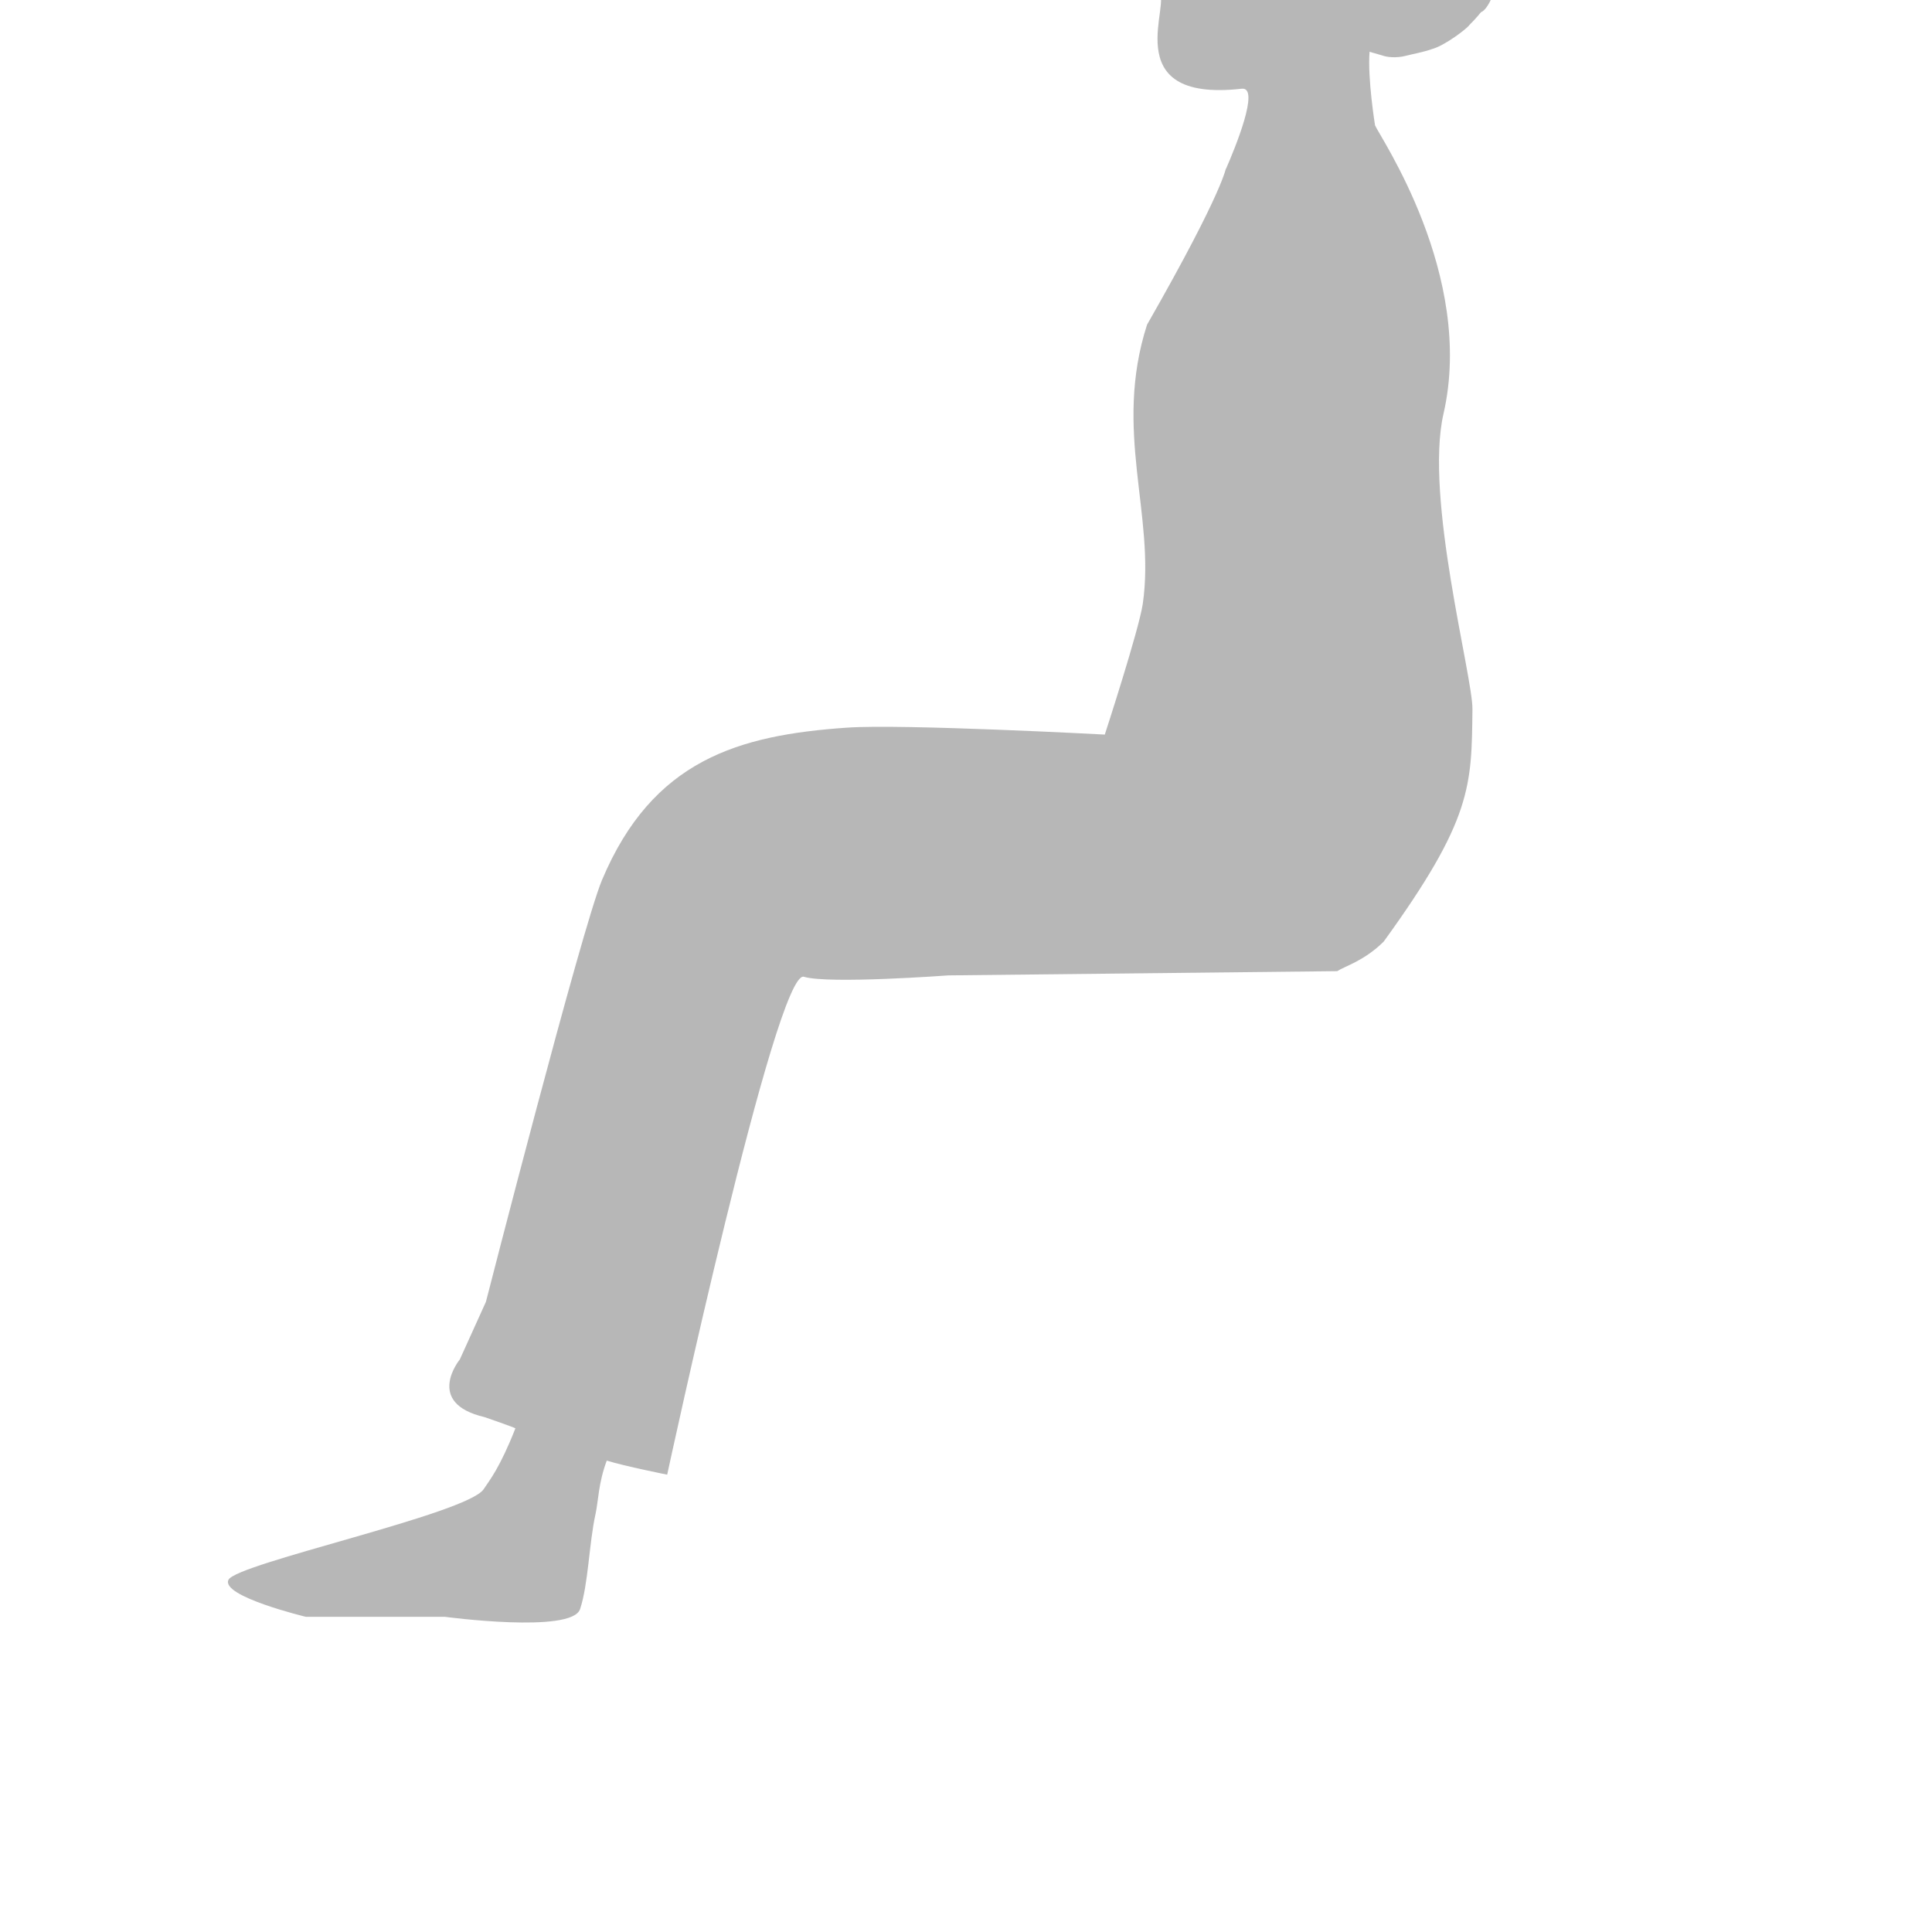
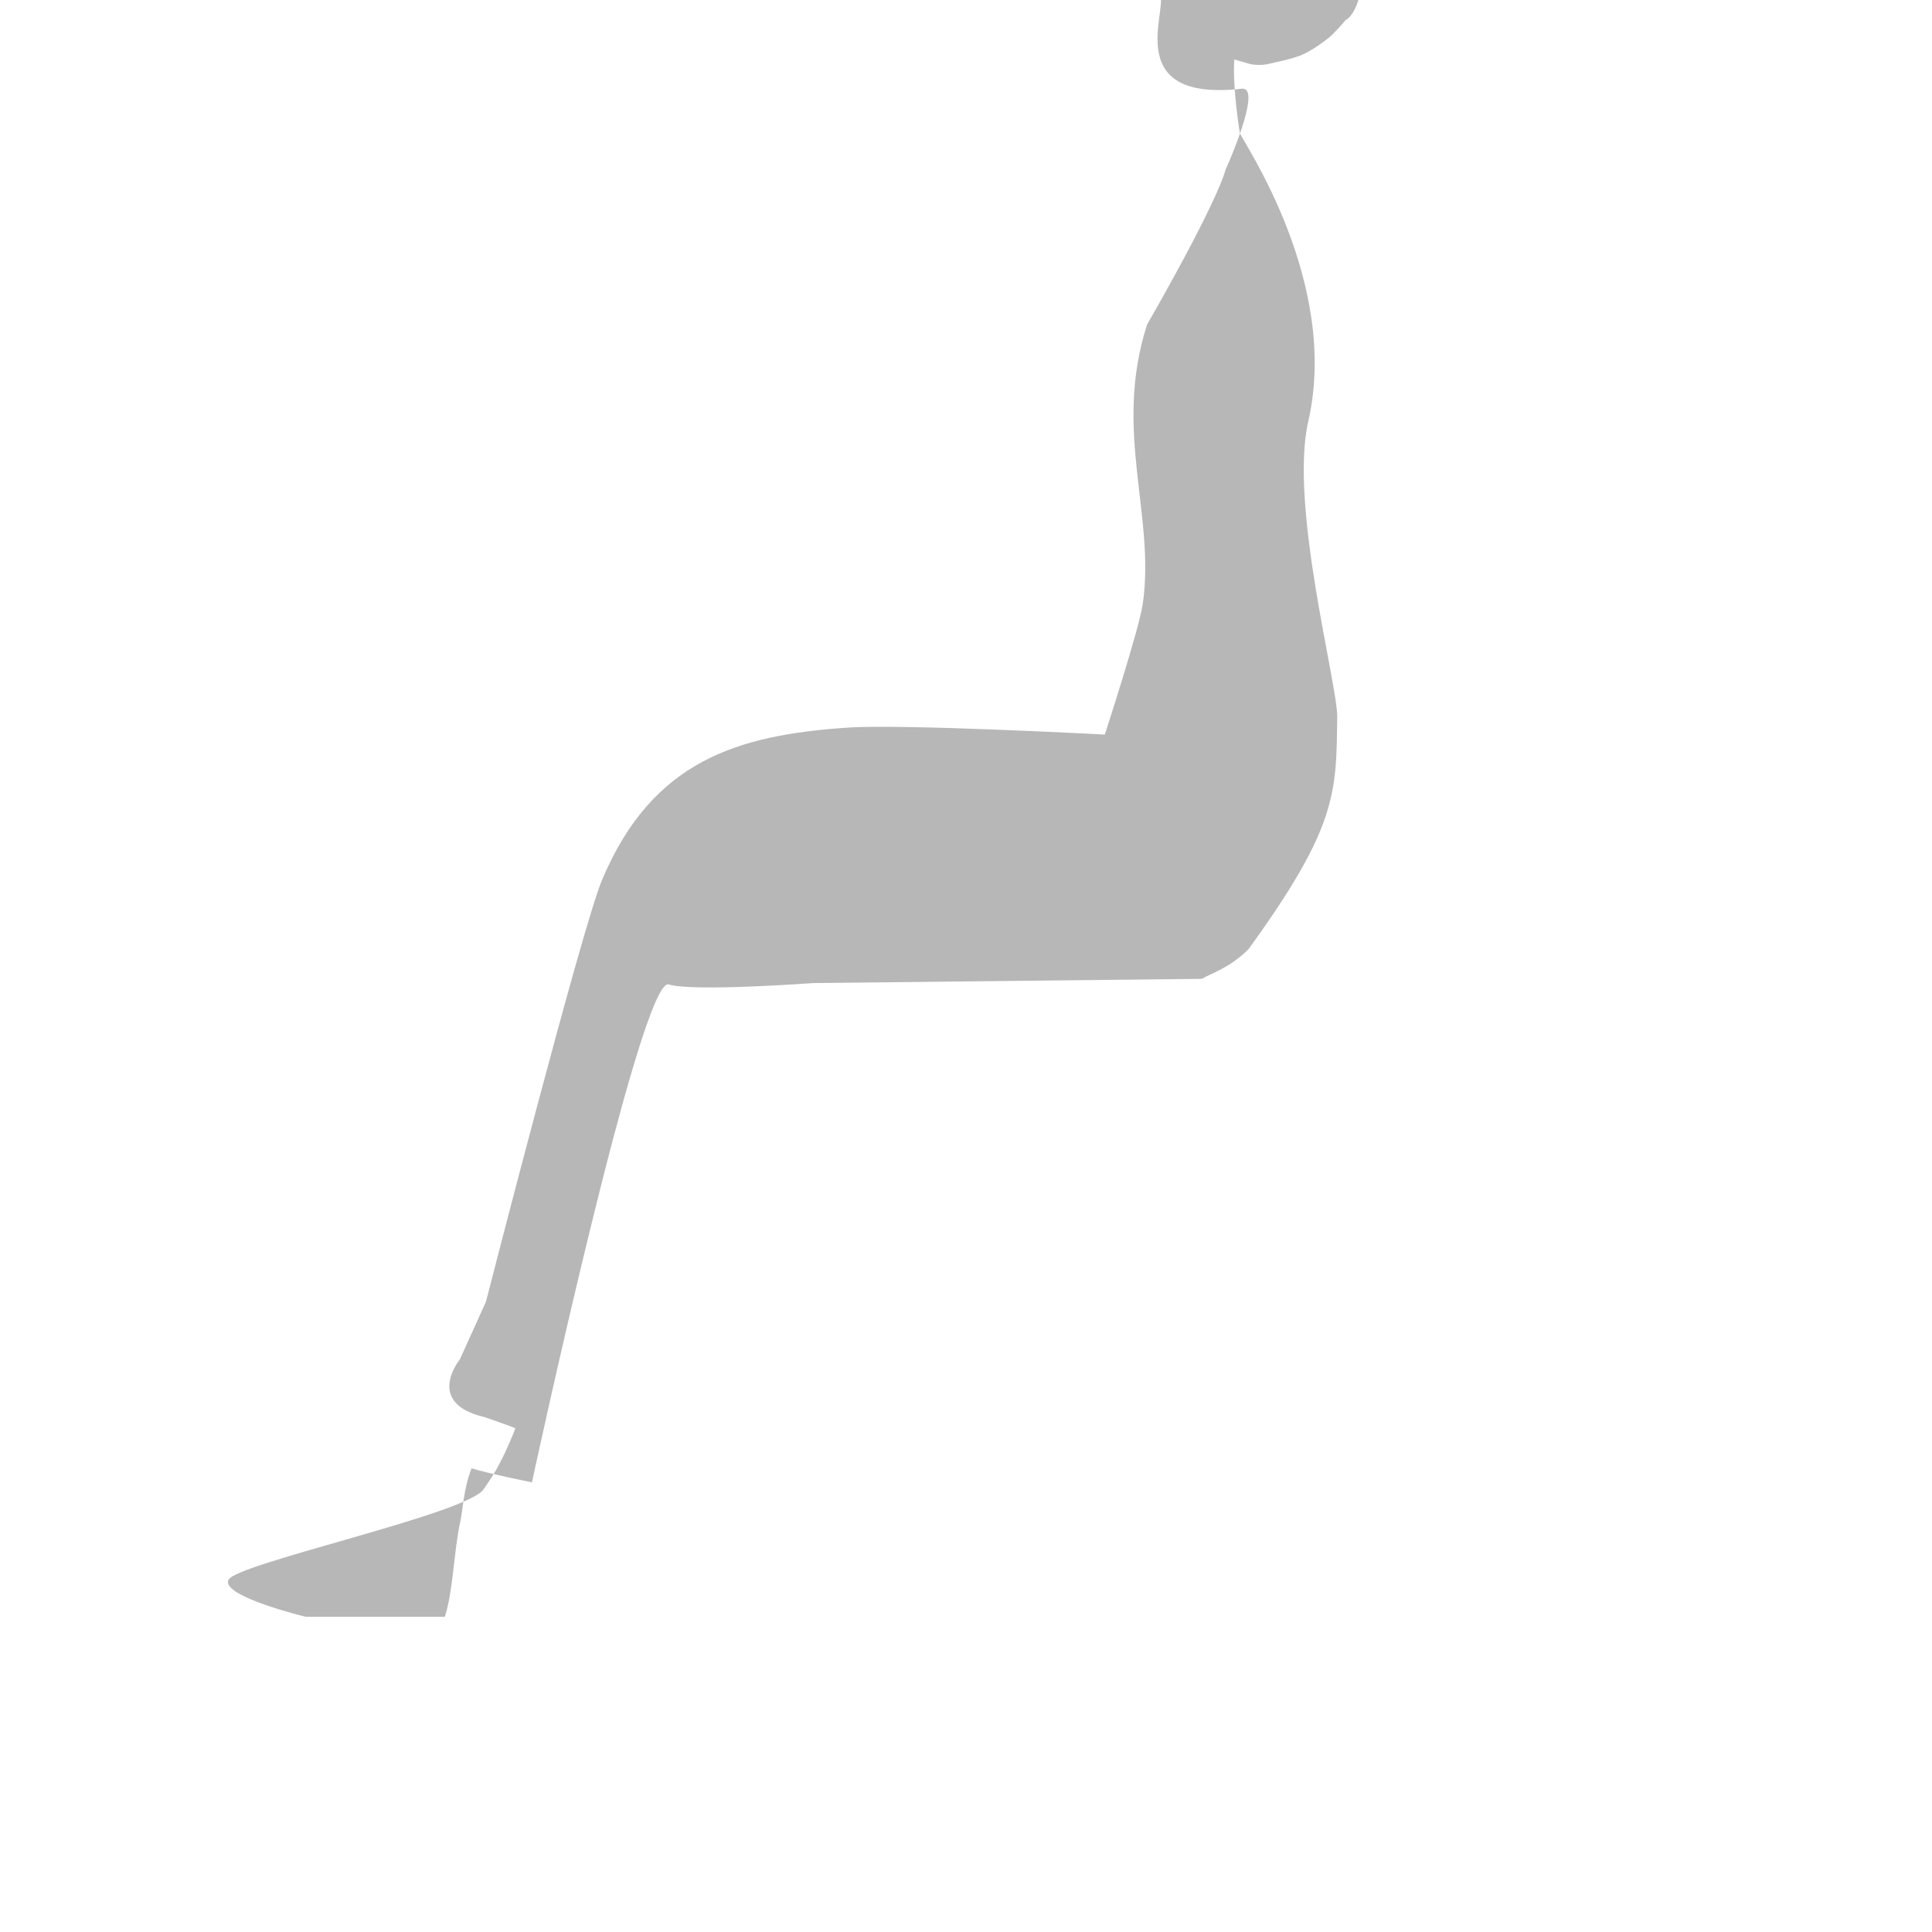
<svg xmlns="http://www.w3.org/2000/svg" version="1.1" viewBox="0 0 750 750">
  <defs>
    <style>
      .cls-1 {
        fill: none;
      }

      .cls-2 {
        fill: #707070;
        opacity: .5;
      }

      .cls-3 {
        clip-path: url(#clippath);
      }
    </style>
    <clipPath id="clippath">
      <rect class="cls-1" width="750" height="750" />
    </clipPath>
  </defs>
  <g>
    <g id="_レイヤー_2" data-name="レイヤー_2">
      <rect class="cls-1" y="0" width="750" height="750" />
-       <rect class="cls-1" y="0" width="750" height="750" />
      <g class="cls-3">
-         <path class="cls-2" d="M580.02-9.73s-4.95-21.48-5.96-34.47c-1.01-13-9.19-52.1-32.82-58.21-23.2-6-24.49-.23-28-.94-3.51-.71-22.33-8.2-32.74-3.74-10.41,4.46-21.18,10.68-24.78,17.62-3.6,6.94-6.89,15.8-11.83,17.81-7.75,3.16-5.46,19.08,3.21,25.32,0,0,.01,0,5.22,3.01.22,5.47.82,10,.52,14.1-.67,9.19-11.64,19.53-11.64,19.53,0,0,2.01,4.33,8.34,6.65,6.33,2.32-17.17,43.11,32.52,37.49,7.29-.83-2.83,23.56-6.09,31.01-.32-.45.26,6.47-30.69,60.6-13.23,41.18,3.28,73.81-1.64,108.26-1.43,10-14.76,50.85-14.76,50.85,0,0-78.32-4.19-100.07-2.69-42.18,2.91-75.46,12.55-95.09,59.09-7.85,18.62-45.09,163.82-45.09,163.82l-10.13,22.36s-13.87,16.91,9.58,22.37c.35.08,11.76,4.1,12,4.36-6,15.27-9.97,20.09-12.34,23.65-6.39,9.58-95.85,28.75-99.04,35.14-3.19,6.39,30.02,14.38,30.02,14.38h53.96s49.3,6.61,52.5-2.98c3.2-9.58,3.5-25.67,6-36.92,1.09-4.91,1.09-12,4.36-20.73,7.09,2.18,23.46,5.45,23.46,5.45,0,0,42.34-196.59,53.09-193.28,9.45,2.91,56.11-.54,56.11-.54l150.91-1.64c2.87-1.91,10.4-3.92,18.04-11.48,34.45-47.57,34.11-60.48,34.45-90.22.14-12.78-18.69-82.15-11.24-114.67,12.33-53.76-24.87-107.79-26.57-111.97,0,0-2.95-18.09-2.13-28.56l4.91,1.42h0c1.77.68,5.51,1.09,9.13.15,2.85-.74,6.61-1.37,10.15-2.61,5.01-1.32,13.83-8.1,14.58-9.38,2.77-2.73,4.48-4.95,4.48-4.95,2.74-.9,6.95-9.92,5.14-14.49Z" />
+         <path class="cls-2" d="M580.02-9.73s-4.95-21.48-5.96-34.47c-1.01-13-9.19-52.1-32.82-58.21-23.2-6-24.49-.23-28-.94-3.51-.71-22.33-8.2-32.74-3.74-10.41,4.46-21.18,10.68-24.78,17.62-3.6,6.94-6.89,15.8-11.83,17.81-7.75,3.16-5.46,19.08,3.21,25.32,0,0,.01,0,5.22,3.01.22,5.47.82,10,.52,14.1-.67,9.19-11.64,19.53-11.64,19.53,0,0,2.01,4.33,8.34,6.65,6.33,2.32-17.17,43.11,32.52,37.49,7.29-.83-2.83,23.56-6.09,31.01-.32-.45.26,6.47-30.69,60.6-13.23,41.18,3.28,73.81-1.64,108.26-1.43,10-14.76,50.85-14.76,50.85,0,0-78.32-4.19-100.07-2.69-42.18,2.91-75.46,12.55-95.09,59.09-7.85,18.62-45.09,163.82-45.09,163.82l-10.13,22.36s-13.87,16.91,9.58,22.37c.35.08,11.76,4.1,12,4.36-6,15.27-9.97,20.09-12.34,23.65-6.39,9.58-95.85,28.75-99.04,35.14-3.19,6.39,30.02,14.38,30.02,14.38h53.96c3.2-9.58,3.5-25.67,6-36.92,1.09-4.91,1.09-12,4.36-20.73,7.09,2.18,23.46,5.45,23.46,5.45,0,0,42.34-196.59,53.09-193.28,9.45,2.91,56.11-.54,56.11-.54l150.91-1.64c2.87-1.91,10.4-3.92,18.04-11.48,34.45-47.57,34.11-60.48,34.45-90.22.14-12.78-18.69-82.15-11.24-114.67,12.33-53.76-24.87-107.79-26.57-111.97,0,0-2.95-18.09-2.13-28.56l4.91,1.42h0c1.77.68,5.51,1.09,9.13.15,2.85-.74,6.61-1.37,10.15-2.61,5.01-1.32,13.83-8.1,14.58-9.38,2.77-2.73,4.48-4.95,4.48-4.95,2.74-.9,6.95-9.92,5.14-14.49Z" />
      </g>
    </g>
  </g>
</svg>